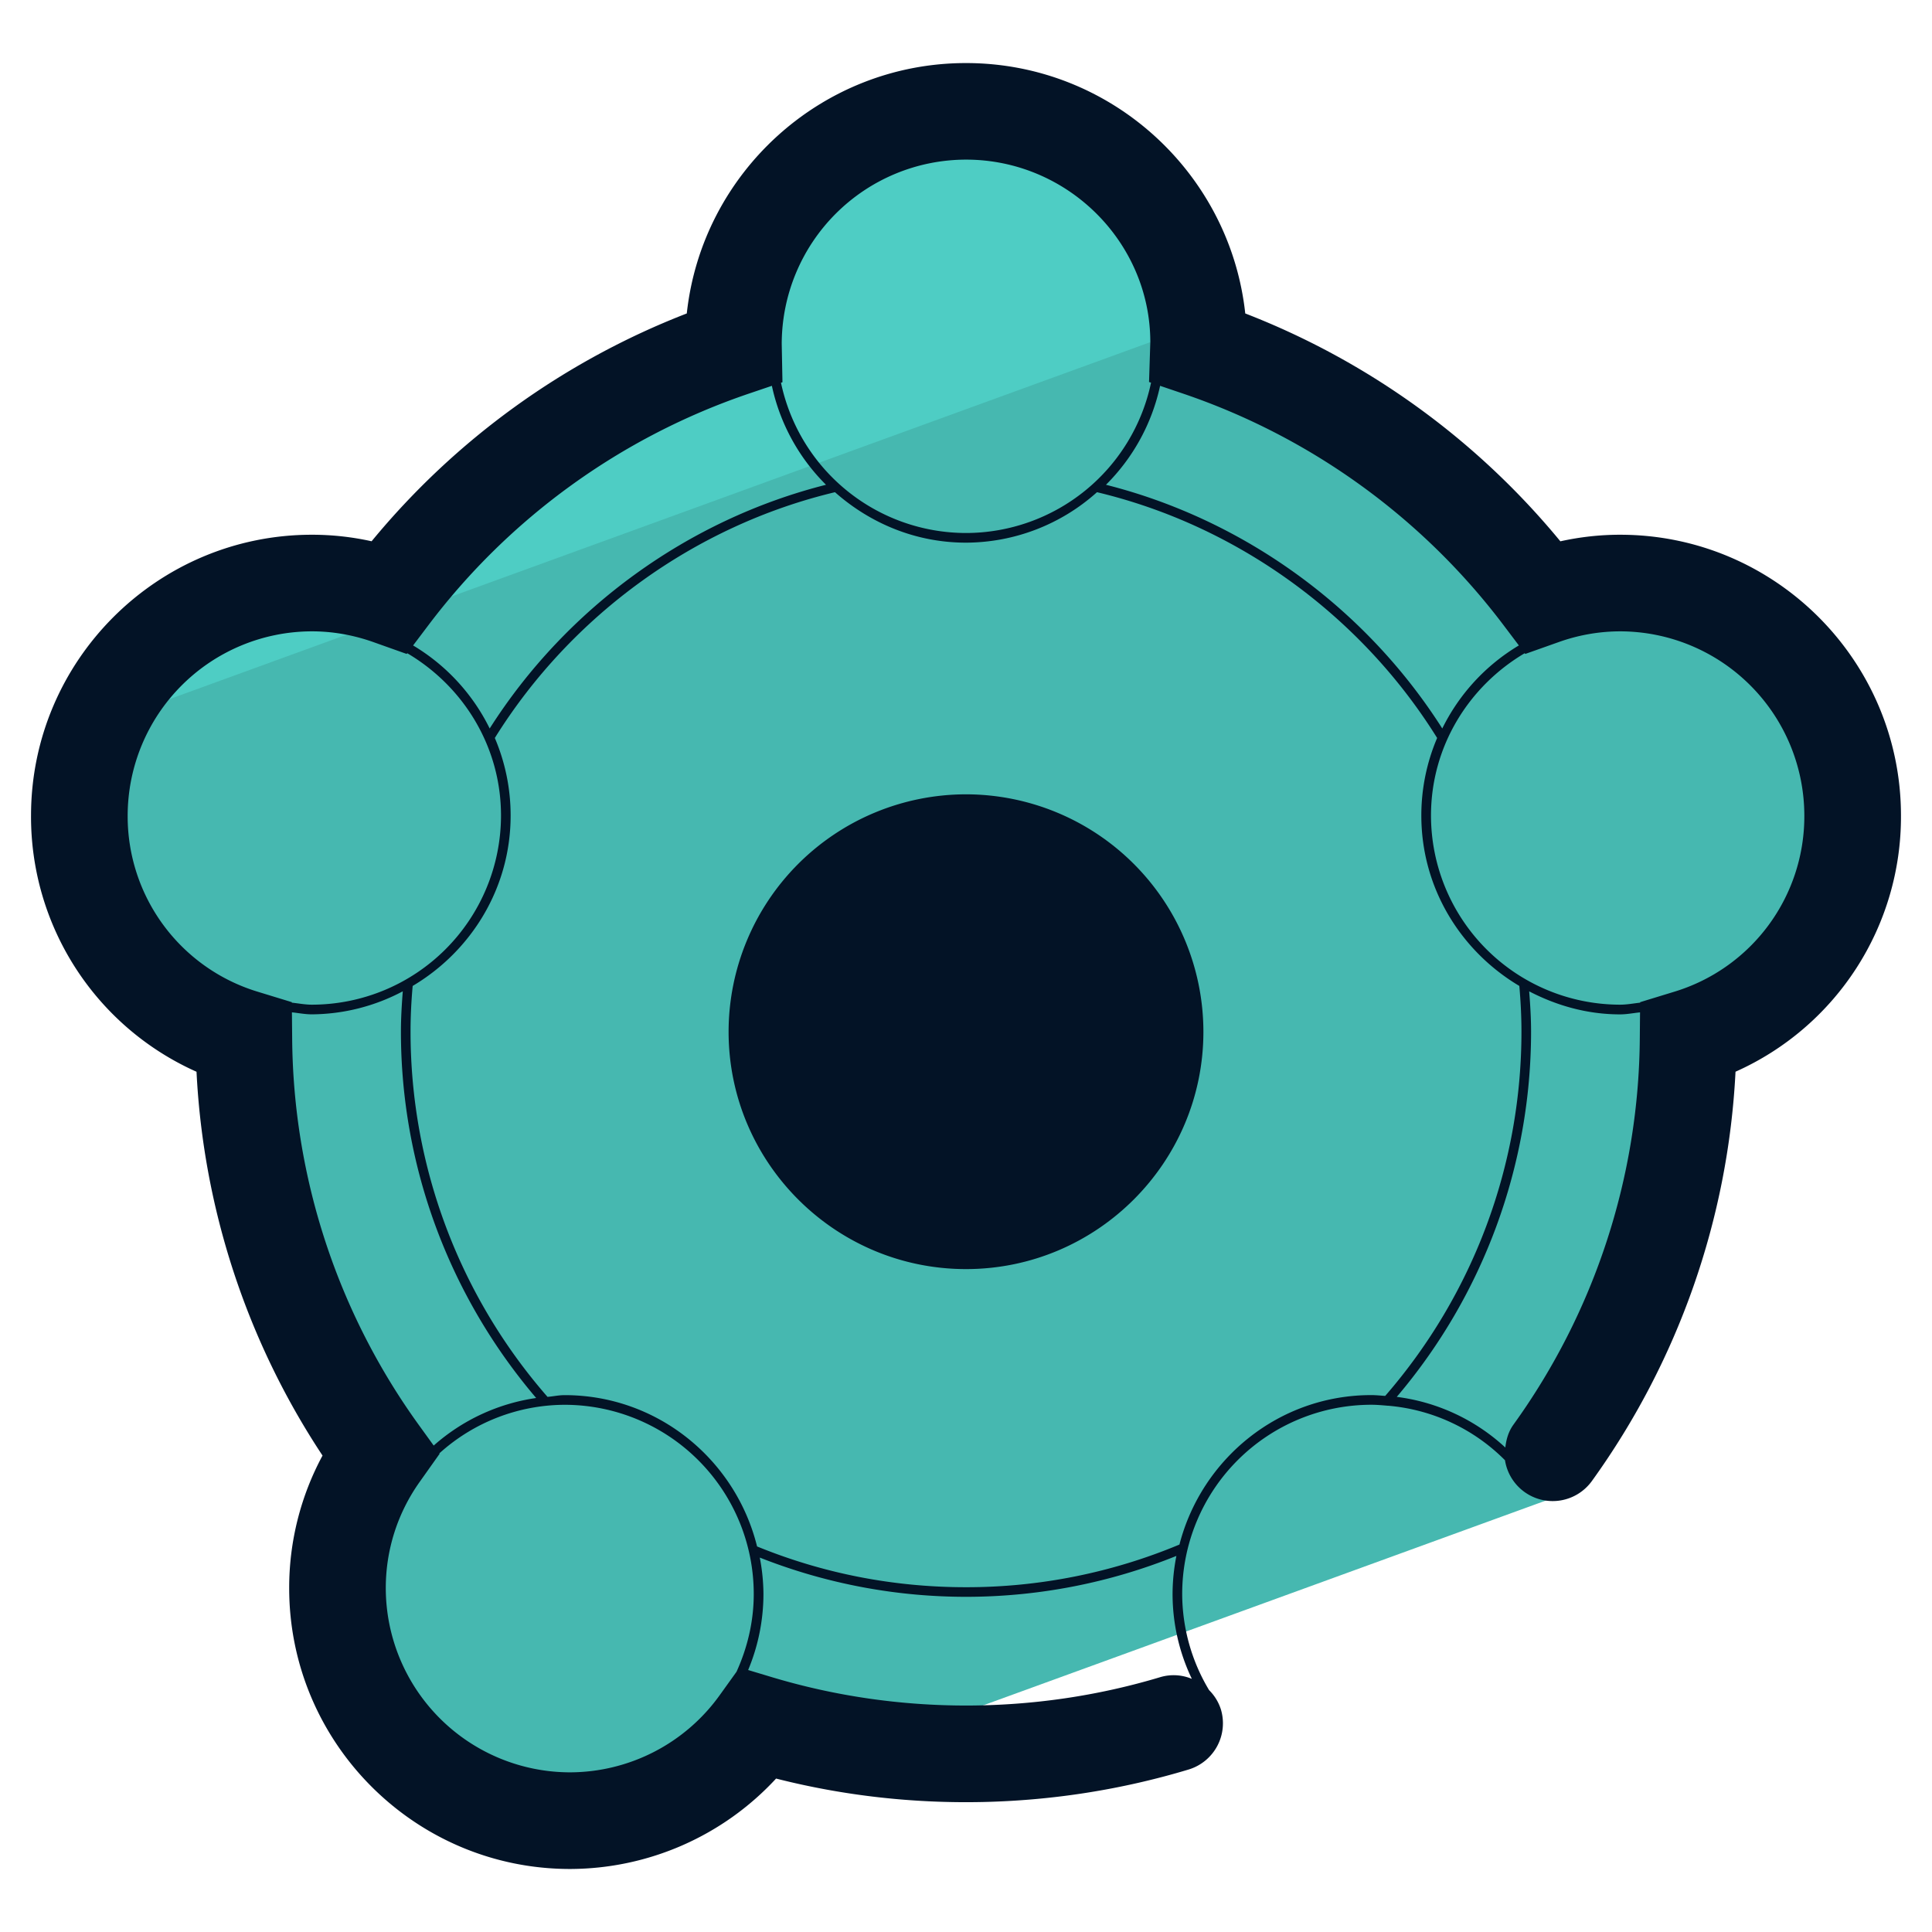
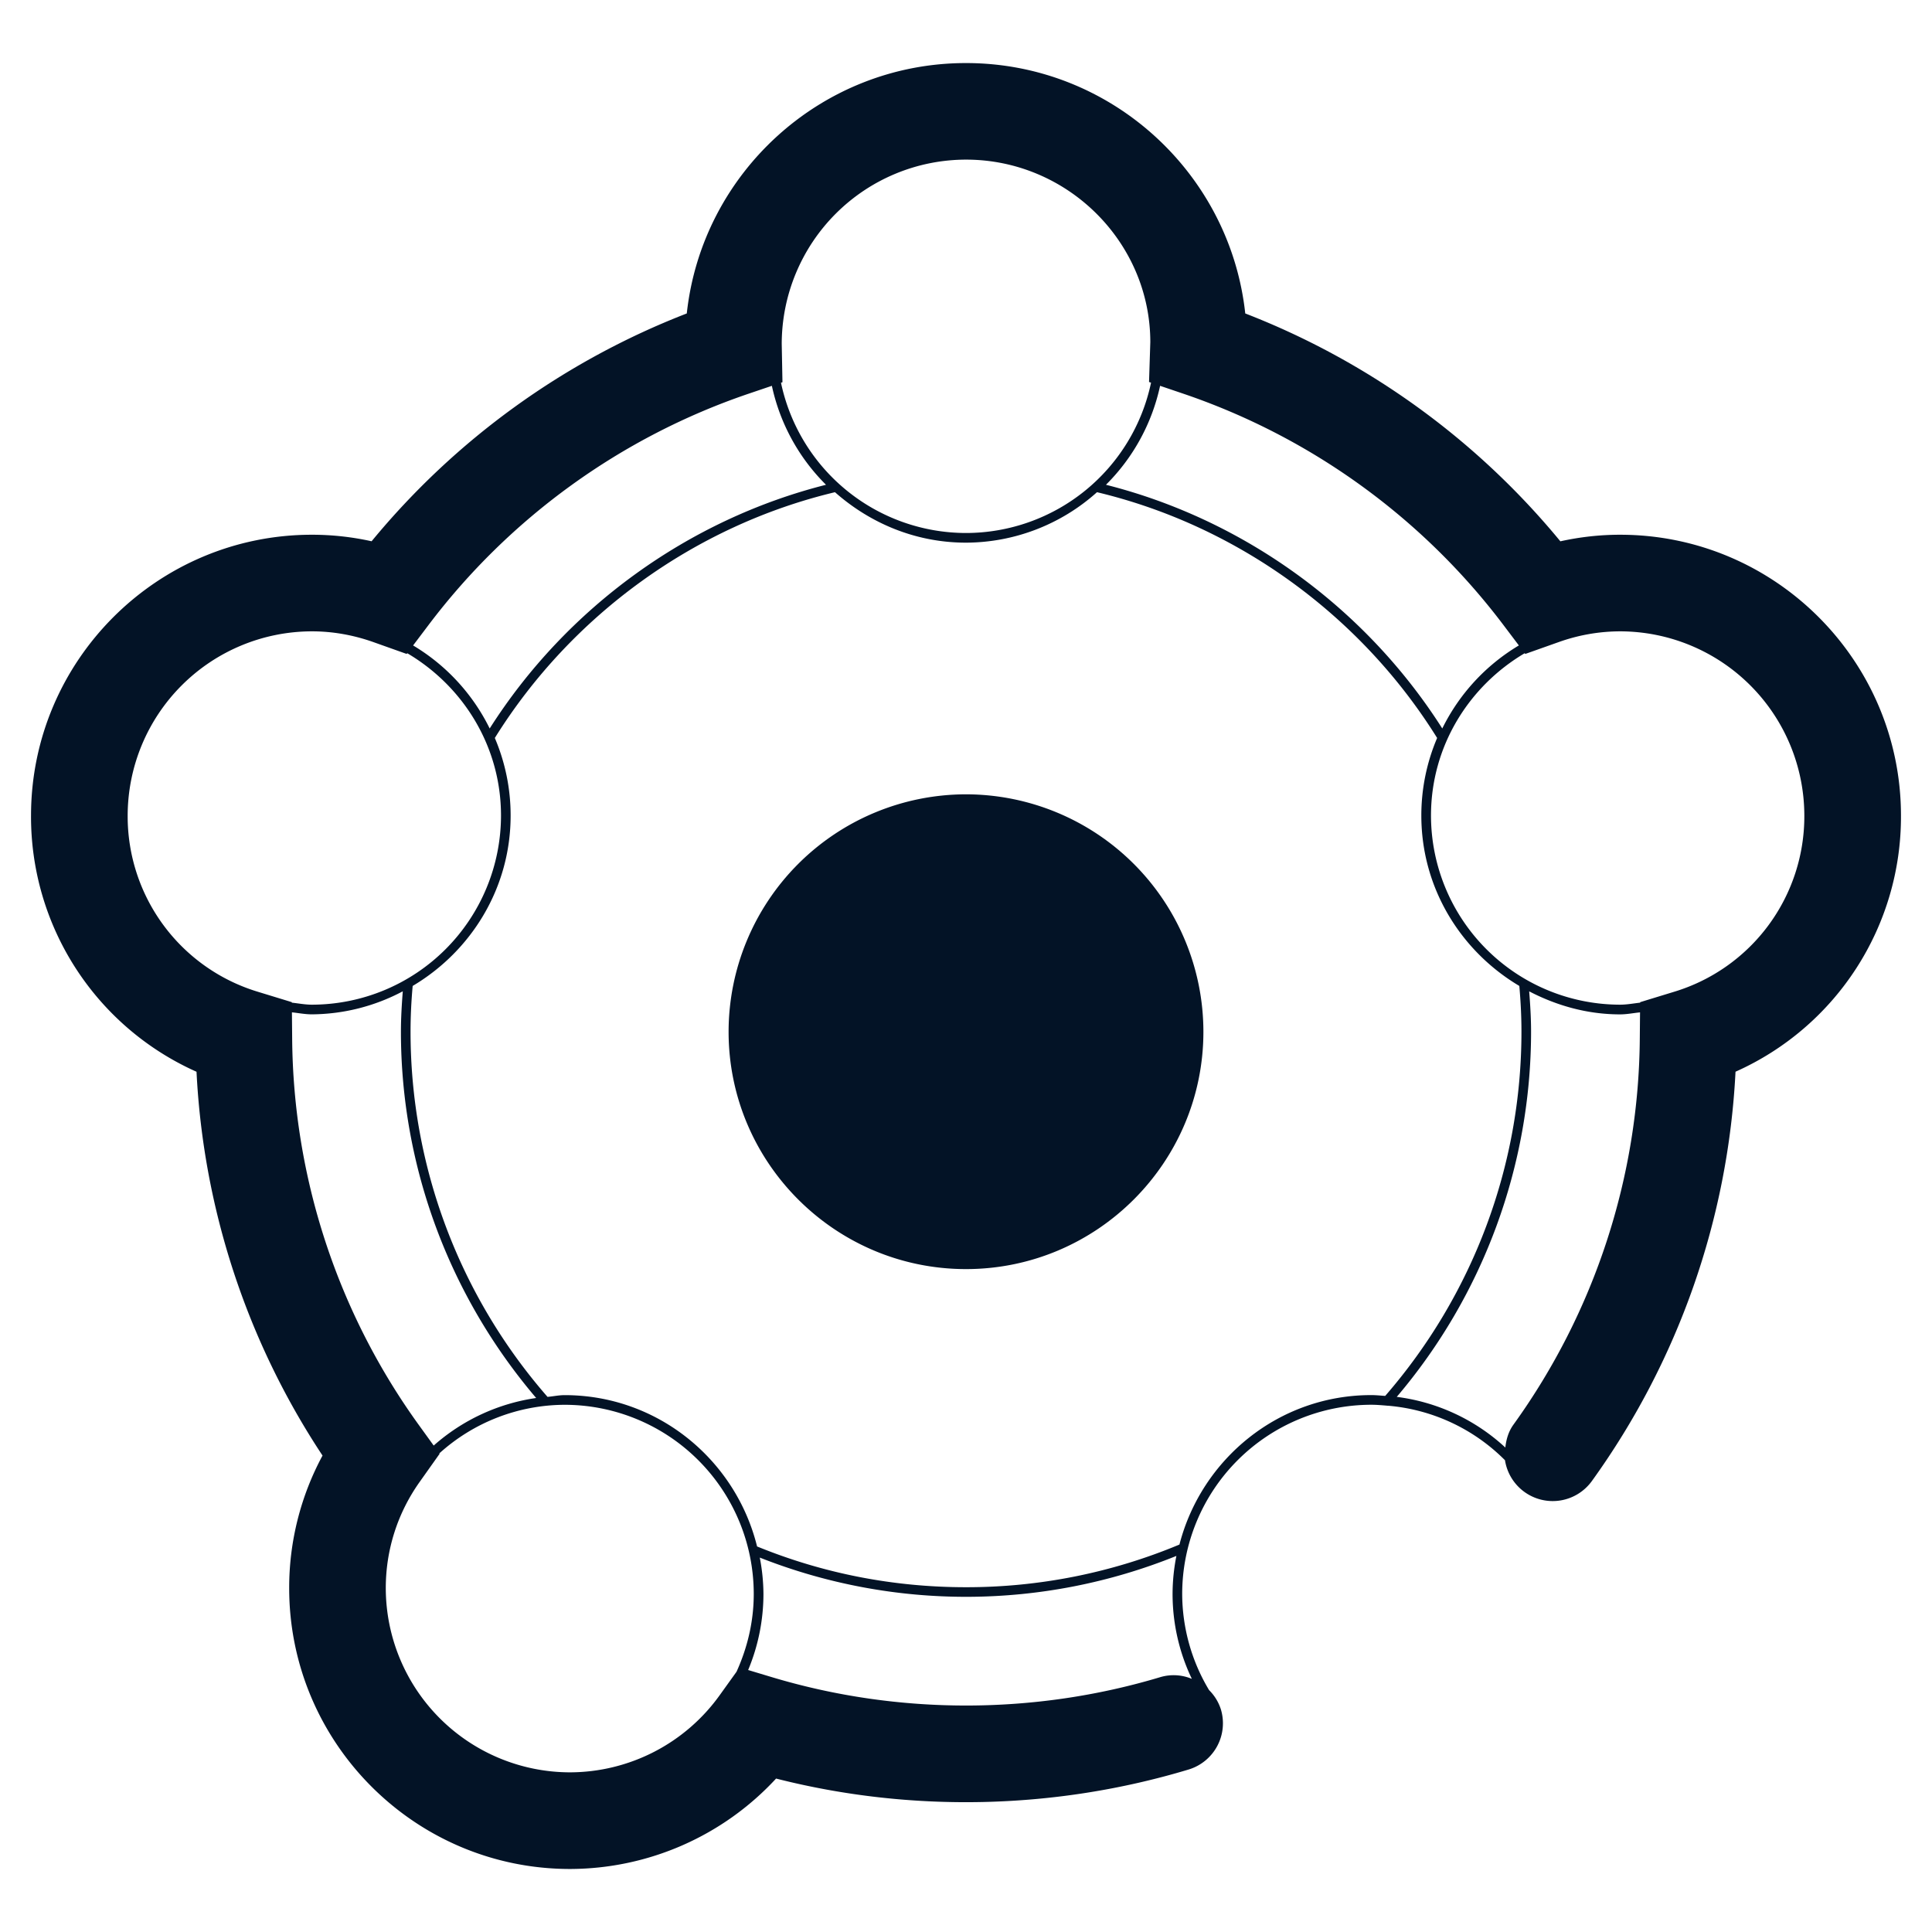
<svg xmlns="http://www.w3.org/2000/svg" version="1" viewBox="0 0 50 50">
-   <path fill="#46B8B0" d="M7.993 41.833a6.292 6.292 0 006.292 6.292c.079 0 .156-.012.234-.014l3.607-1.313c.479-.372.91-.804 1.264-1.297.44.132.887.248 1.339.35l20.314-7.394c-.059-.092-.108-.193-.172-.282a19.45 19.45 0 003.668-11.227 6.291 6.291 0 00-1.841-12.309 6.27 6.27 0 00-2.1.366 19.583 19.583 0 00-9.312-6.732c.001-.035.005-.069.005-.105a6.292 6.292 0 10-12.584 0c0 .036.005.07.005.105A19.579 19.579 0 009.4 15.005a6.27 6.27 0 00-2.1-.366 6.292 6.292 0 00-1.841 12.309 19.448 19.448 0 003.69 11.259 6.255 6.255 0 00-1.156 3.626z" />
-   <path fill="#4ECDC4" d="M31.336 8.285l-.033-.013c.001-.035.005-.069.005-.105a6.292 6.292 0 10-12.584 0c0 .036.005.07.005.105a19.579 19.579 0 00-9.312 6.732 6.266 6.266 0 00-2.1-.366 6.29 6.29 0 00-6.053 4.592L31.336 8.285z" />
  <g fill="#031326">
    <path d="M25 20.557a6.15 6.15 0 00-6.144 6.144c0 3.387 2.756 6.143 6.144 6.143s6.144-2.756 6.144-6.143A6.15 6.15 0 0025 20.557z" />
    <path d="M41.929 13.839c-.519 0-1.036.057-1.547.17a19.865 19.865 0 00-8.155-5.897c-.395-3.638-3.485-6.48-7.227-6.48s-6.832 2.842-7.226 6.48a19.871 19.871 0 00-8.157 5.896 7.134 7.134 0 00-1.545-.169c-4.008 0-7.269 3.261-7.269 7.269a7.226 7.226 0 004.283 6.629 19.774 19.774 0 003.261 9.933 7.203 7.203 0 00-.863 3.43c0 4.008 3.26 7.269 7.268 7.269a7.28 7.28 0 005.333-2.34c3.494.889 7.224.807 10.676-.234a1.25 1.25 0 00.835-1.558 1.23 1.23 0 00-.305-.497 4.857 4.857 0 01-.696-2.491 4.9 4.9 0 014.894-4.894c.136 0 .27.012.403.023.004 0 .007.004.012.004.003 0 .005-.003.007-.003a4.84 4.84 0 013.038 1.412 1.25 1.25 0 002.248.539 19.812 19.812 0 003.718-10.594 7.225 7.225 0 004.282-6.629c-.001-4.007-3.26-7.268-7.268-7.268zm-4.895 7.268c0-1.795.982-3.35 2.426-4.202l.014.019.863-.306a4.749 4.749 0 011.591-.279 4.774 4.774 0 014.768 4.769 4.743 4.743 0 01-3.373 4.56l-.876.268v.013c-.173.019-.342.052-.519.052a4.899 4.899 0 01-4.894-4.894zM30.61 10.184a17.394 17.394 0 018.312 6.009l.386.511a5.152 5.152 0 00-1.982 2.149c-1.988-3.125-5.137-5.406-8.704-6.307a5.14 5.14 0 001.401-2.561l.587.199zm-10.398-.279l.038-.013-.019-.992A4.775 4.775 0 0125 4.131c2.629 0 4.769 2.139 4.77 4.722l-.033 1.033.052.018a4.901 4.901 0 01-4.788 3.89 4.9 4.9 0 01-4.789-3.889zm-.823.279l.587-.199a5.132 5.132 0 001.401 2.561c-3.566.901-6.716 3.182-8.704 6.307a5.152 5.152 0 00-1.982-2.149l.386-.511a17.401 17.401 0 018.312-6.009zM8.072 26.001c-.178 0-.346-.034-.519-.052v-.013l-.876-.268a4.743 4.743 0 01-3.373-4.56 4.775 4.775 0 014.769-4.769c.534 0 1.069.094 1.589.278l.863.307.014-.019c1.445.852 2.427 2.407 2.427 4.202a4.9 4.9 0 01-4.894 4.894zm-.511.851l-.006-.653c.172.018.34.052.517.052a5.08 5.08 0 002.352-.596c-.027.35-.048.695-.048 1.047 0 3.478 1.246 6.832 3.5 9.478a5.097 5.097 0 00-2.652 1.231l-.37-.512a17.312 17.312 0 01-3.293-10.047zm11.946 14.397c0 .721-.166 1.4-.446 2.016l-.44.613a4.781 4.781 0 01-3.869 1.99 4.774 4.774 0 01-4.768-4.769c0-.987.303-1.938.876-2.746l.517-.729-.008-.01a4.857 4.857 0 013.245-1.258 4.898 4.898 0 014.893 4.893zm11.338 2.2a1.219 1.219 0 00-.806-.048c-3.25.979-6.783.986-10.045.009l-.632-.19a5.12 5.12 0 00.396-1.972 5.09 5.09 0 00-.095-.938 14.532 14.532 0 0010.782-.043 5.115 5.115 0 00-.099.981 5.095 5.095 0 00.499 2.201zm-.321-3.476A14.293 14.293 0 0125 41.077c-1.878 0-3.696-.356-5.407-1.055-.554-2.242-2.568-3.916-4.979-3.916-.152 0-.295.032-.444.045a14.367 14.367 0 01-3.545-9.448c0-.399.019-.788.055-1.187 1.51-.897 2.535-2.528 2.535-4.409a5.11 5.11 0 00-.409-2.008c1.981-3.182 5.183-5.496 8.803-6.361.908.803 2.086 1.306 3.391 1.306a5.098 5.098 0 003.39-1.306c3.621.864 6.822 3.179 8.803 6.361a5.11 5.11 0 00-.409 2.008c0 1.881 1.026 3.512 2.536 4.409.035.399.055.787.055 1.186 0 3.464-1.253 6.807-3.526 9.424-.12-.008-.239-.021-.361-.021-2.393 0-4.392 1.651-4.964 3.868zm8.643-3.102c-.13.181-.186.384-.209.591a5.08 5.08 0 00-2.81-1.311 14.607 14.607 0 003.476-9.448c0-.352-.021-.697-.049-1.047.708.368 1.5.596 2.352.596.177 0 .345-.035.517-.052l-.006.653a17.316 17.316 0 01-3.271 10.018z" />
  </g>
</svg>